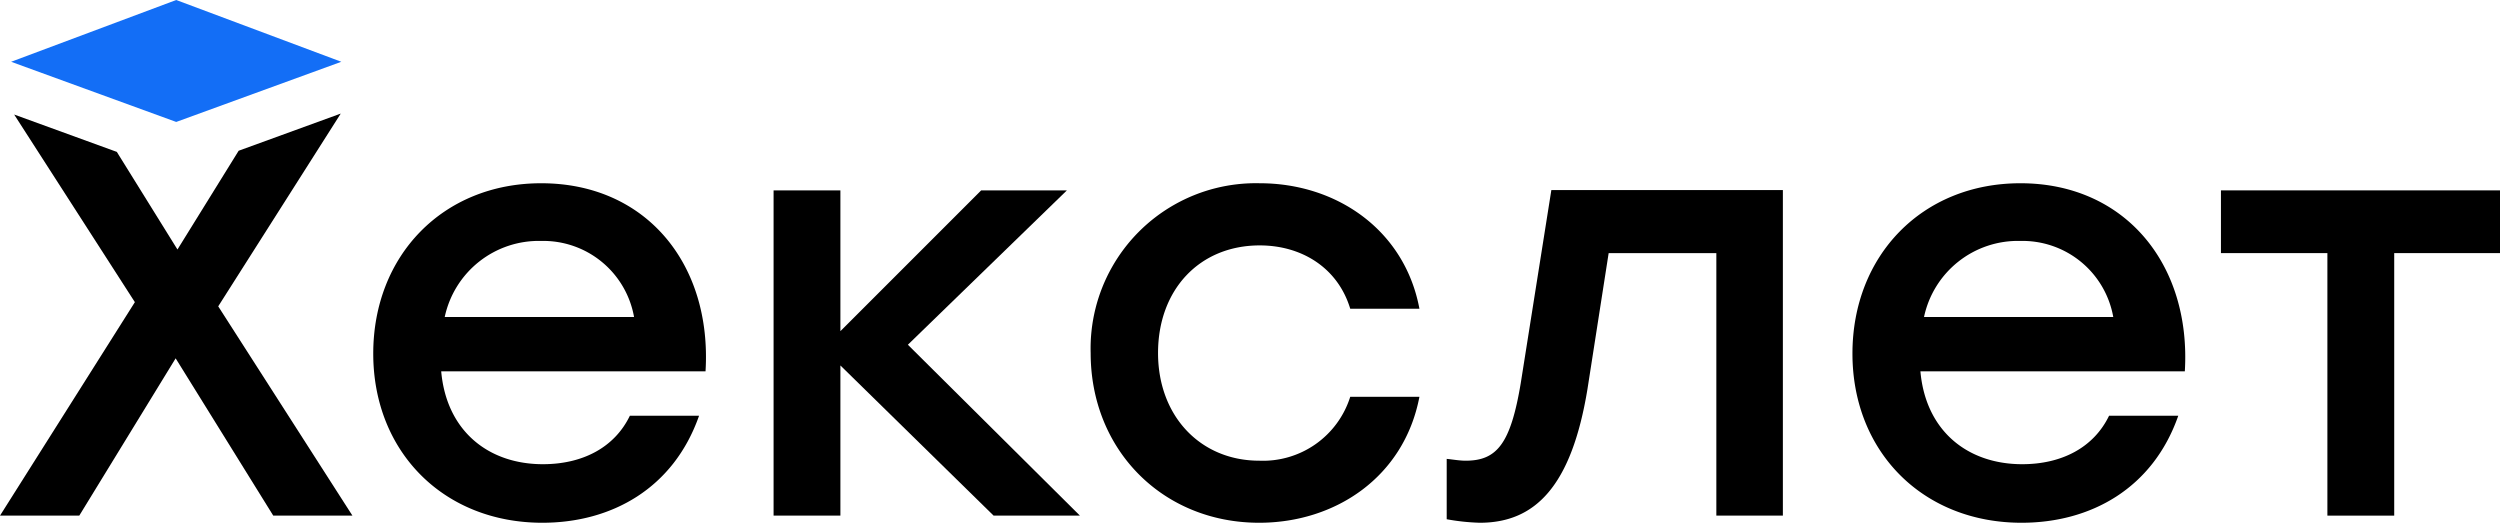
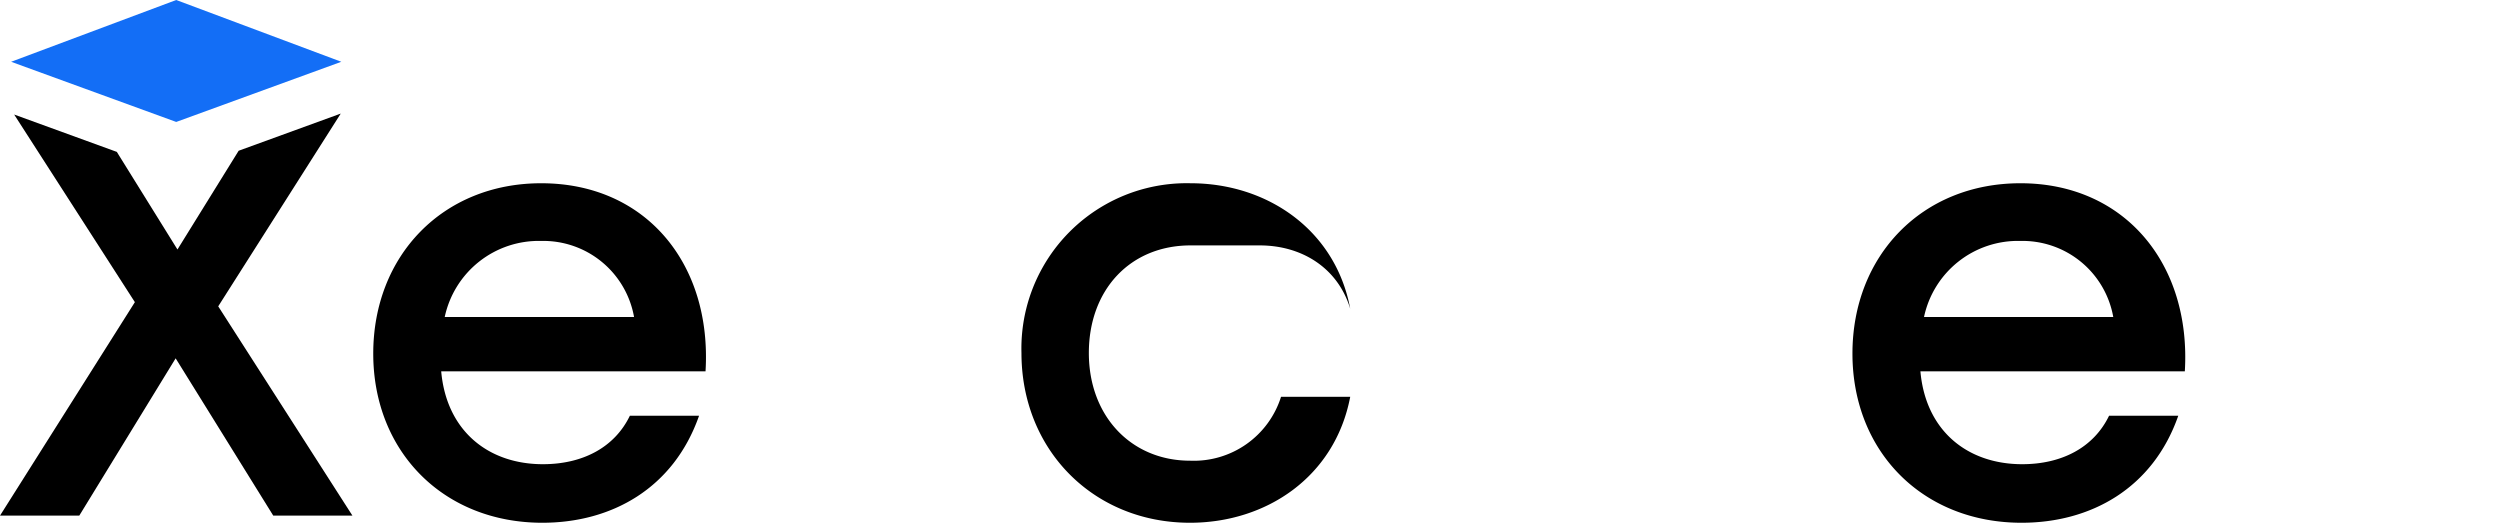
<svg xmlns="http://www.w3.org/2000/svg" viewBox="0 0 263.03 55">
  <g id="Слой_2" data-name="Слой 2">
    <g id="Layer_1" data-name="Layer 1">
      <polygon points="35.85 11.95 25.11 15.86 18.67 26.25 12.29 15.98 1.49 12.05 14.19 31.79 0 54.25 8.34 54.25 18.48 37.7 28.75 54.25 37.08 54.25 22.96 32.23 35.85 11.95" />
      <path d="M46.79,33.35a10.12,10.12,0,0,1,10.15-8,9.7,9.7,0,0,1,9.77,8ZM56.94,19.28c-10.33,0-17.67,7.6-17.67,17.92S46.67,55,57.06,55c7.28,0,13.81-3.61,16.49-11.26H66.27c-1.62,3.36-5,5.1-9.15,5.1-5.72,0-10.14-3.48-10.7-9.77H74.23C74.92,27.81,68,19.28,56.94,19.28" />
-       <polygon points="112.25 20.03 103.23 20.03 88.42 34.84 88.42 20.03 81.39 20.03 81.39 54.25 88.42 54.25 88.42 38.45 104.54 54.25 113.62 54.25 95.52 36.27 112.25 20.03" />
-       <path d="M132.54,25.82c4.42,0,8.22,2.36,9.52,6.66h7.28c-1.55-8.28-8.71-13.2-16.8-13.2a17.39,17.39,0,0,0-17.79,17.86c0,10.21,7.59,17.86,17.73,17.86,8,0,15.24-4.79,16.86-13.25h-7.28a9.62,9.62,0,0,1-9.58,6.72c-6.16,0-10.64-4.67-10.64-11.33s4.36-11.32,10.7-11.32" />
-       <path d="M160,40.32c-1.06,6.34-2.49,8.15-5.79,8.15-.68,0-1.37-.13-2-.19v6.35a22.84,22.84,0,0,0,3.48.37c5.85,0,9.65-3.86,11.33-14.06l2.23-14.31h11.33V54.25h7V20H163.22Z" />
+       <path d="M132.54,25.82c4.42,0,8.22,2.36,9.52,6.66c-1.55-8.28-8.71-13.2-16.8-13.2a17.39,17.39,0,0,0-17.79,17.86c0,10.21,7.59,17.86,17.73,17.86,8,0,15.24-4.79,16.86-13.25h-7.28a9.62,9.62,0,0,1-9.58,6.72c-6.16,0-10.64-4.67-10.64-11.33s4.36-11.32,10.7-11.32" />
      <path d="M202.43,33.35a10.1,10.1,0,0,1,10.14-8,9.7,9.7,0,0,1,9.77,8Zm10.14-14.07c-10.33,0-17.67,7.6-17.67,17.92S202.3,55,212.69,55c7.28,0,13.82-3.61,16.49-11.26H221.9c-1.62,3.36-5,5.1-9.14,5.1-5.73,0-10.15-3.48-10.71-9.77h27.82c.68-11.26-6.29-19.79-17.3-19.79" />
-       <polygon points="251.9 20.03 233.67 20.03 233.67 26.63 244.87 26.63 244.87 54.25 251.9 54.25 251.9 26.63 263.03 26.63 263.03 20.03 251.9 20.03" />
      <polygon points="35.91 6.5 18.54 0 1.17 6.5 18.54 12.83 35.91 6.5" style="fill:#136ef6" />
    </g>
  </g>
</svg>